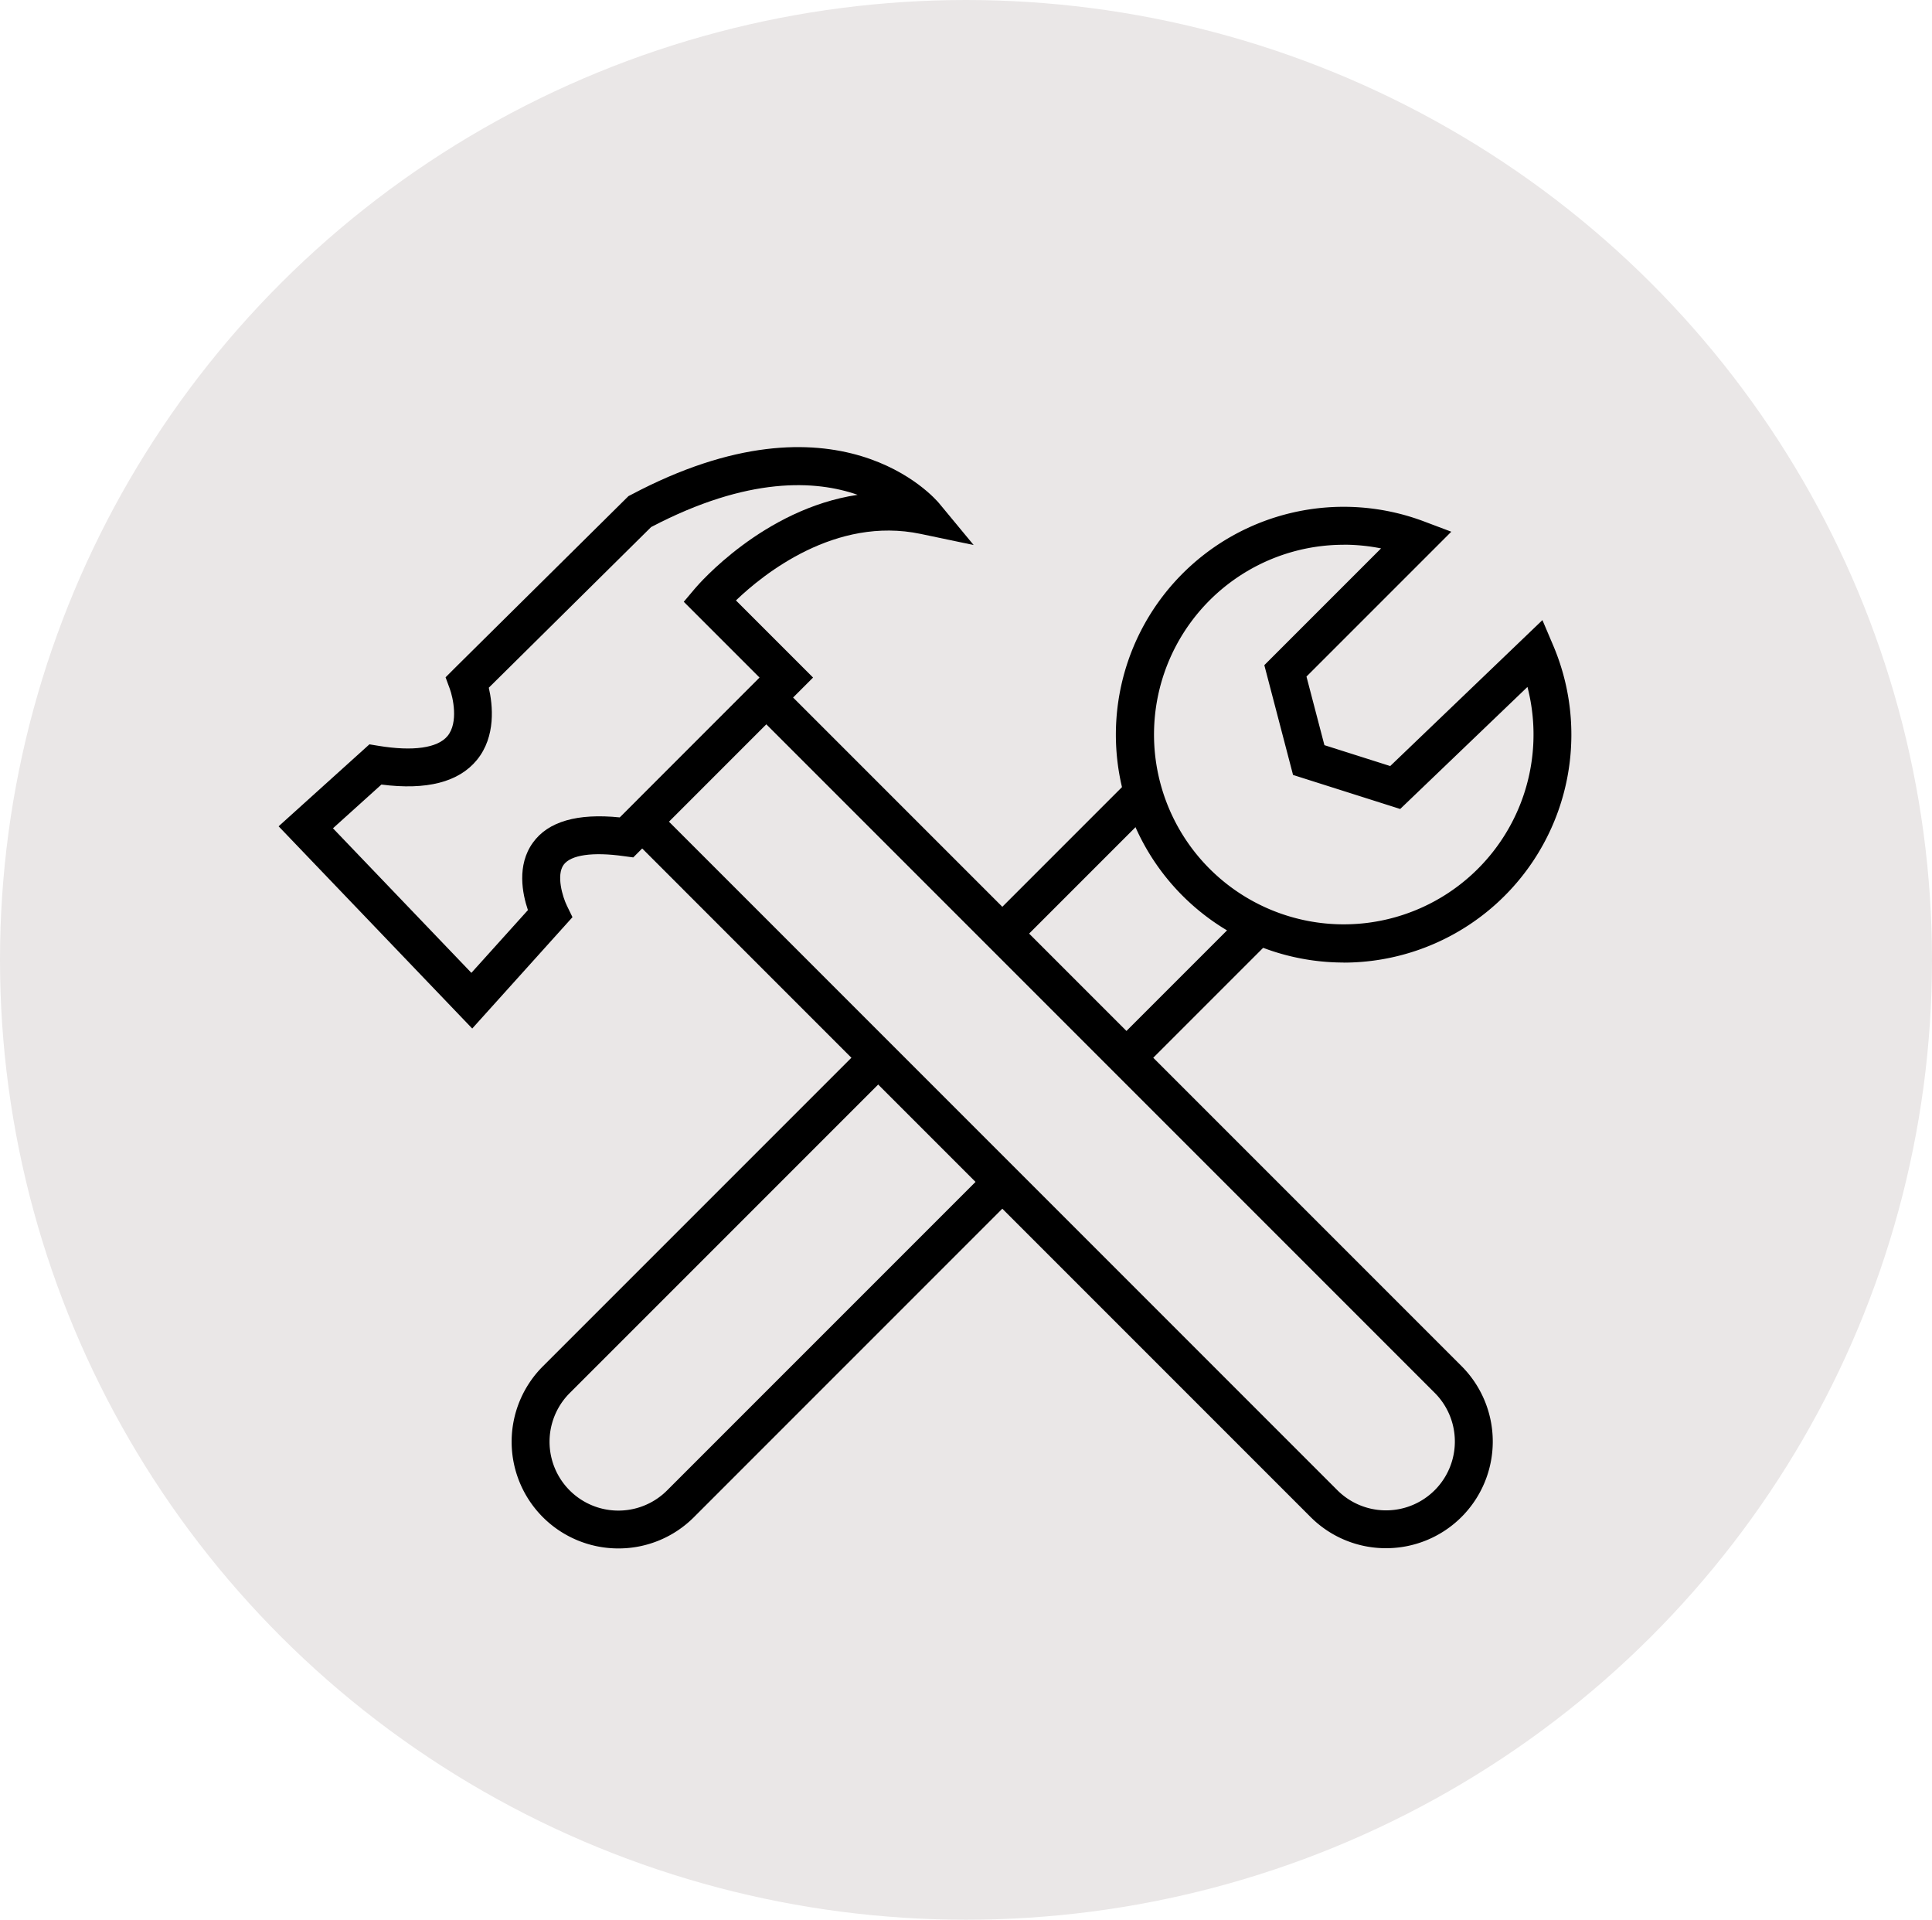
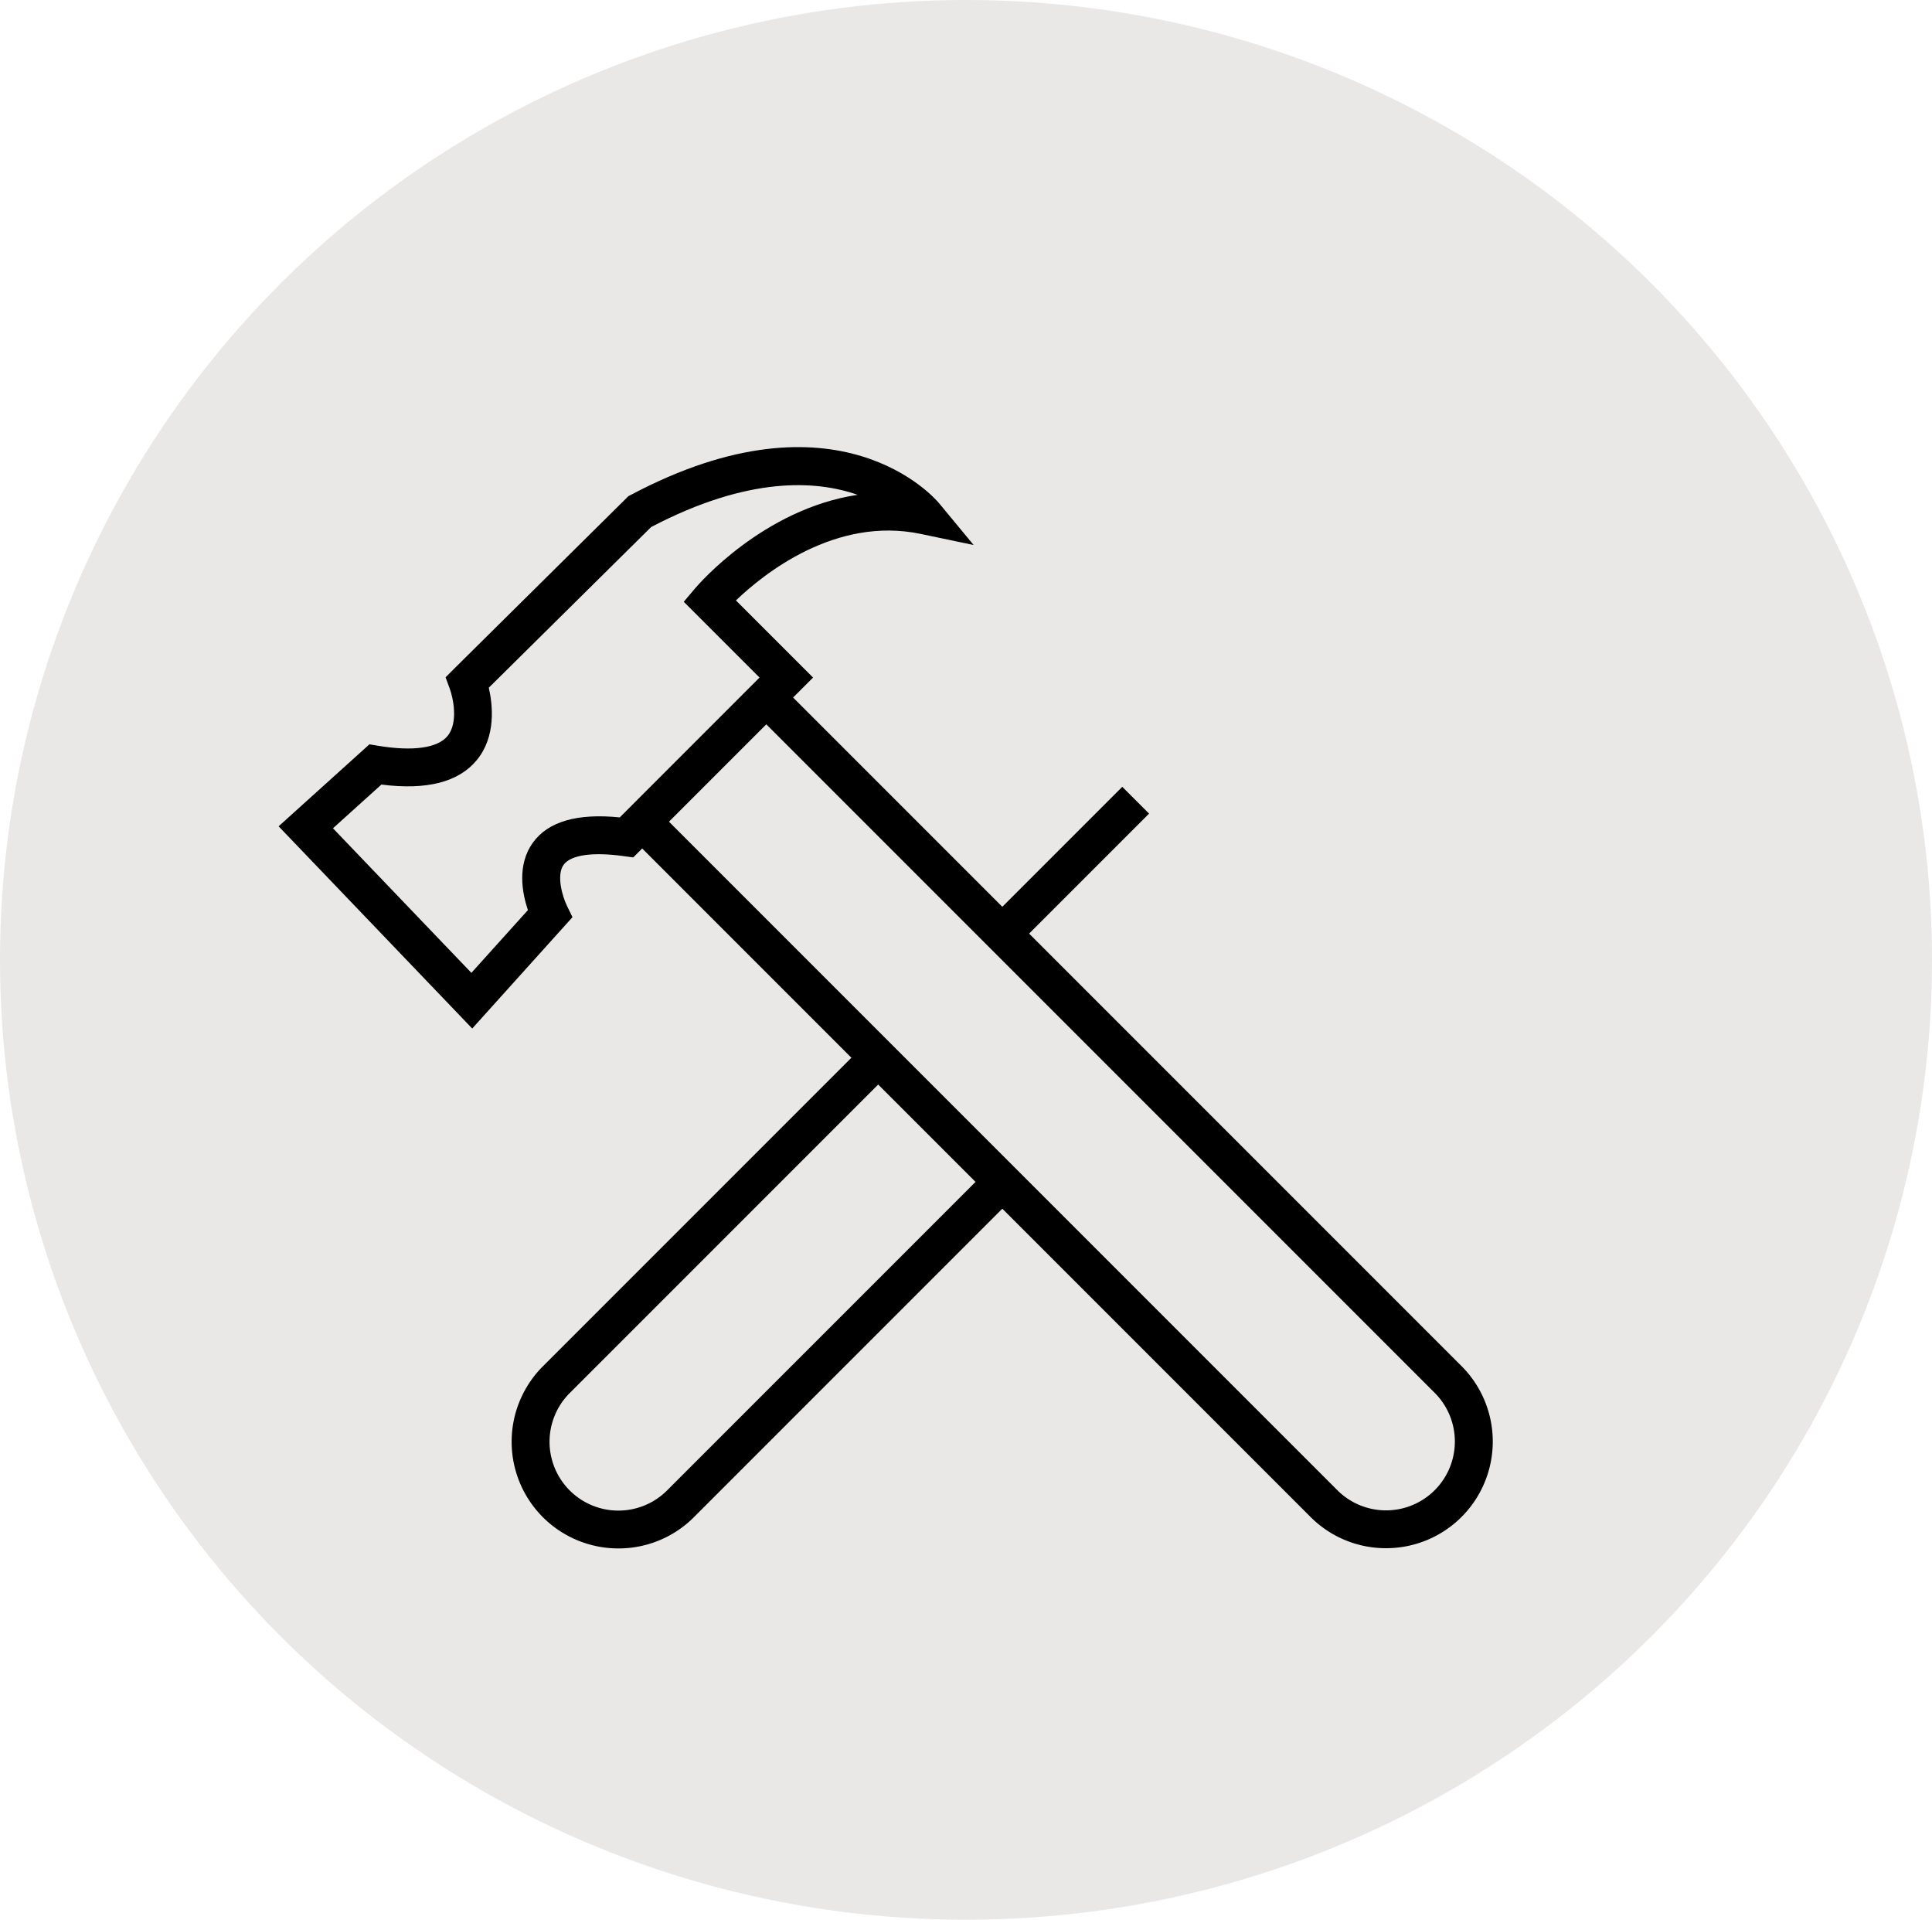
<svg xmlns="http://www.w3.org/2000/svg" width="153" height="152" viewBox="0 0 153 152">
  <g id="Grupo_22584" data-name="Grupo 22584" transform="translate(-758 -1817)">
    <ellipse id="Elipse_599" data-name="Elipse 599" cx="76.5" cy="76" rx="76.5" ry="76" transform="translate(758 1817)" fill="#eae7e7" />
    <path id="Trazado_36559" data-name="Trazado 36559" d="M527.648,57.025,512.315,41.014l7.191-6.49.713.117c2.743.452,4.687.176,5.472-.775.884-1.069.429-3.065.179-3.744l-.333-.905.683-.685,13.8-13.661.195-.1c16.394-8.7,24.091.285,24.411.671l2.731,3.3-4.2-.88c-6.746-1.412-12.439,3.171-14.625,5.267l6.107,6.107L540.4,43.477l-.741-.1c-2.466-.348-4.2-.1-4.77.68-.6.824-.087,2.54.255,3.241l.443.91ZM516.619,41.17l10.962,11.447,4.477-4.969c-.436-1.287-.9-3.554.4-5.347,1.205-1.671,3.515-2.332,6.873-1.992L550.4,29.236l-6-6,.889-1.053c.264-.313,5.415-6.3,12.88-7.415-3.3-1.157-8.655-1.482-16.353,2.551L528.96,30.04c.312,1.358.585,3.856-.943,5.722-1.439,1.755-3.98,2.406-7.561,1.946Z" transform="translate(267.749 1841.411)" />
    <path id="Trazado_36560" data-name="Trazado 36560" d="M600.014,98.172a8.424,8.424,0,0,1-5.976-2.471L540.157,41.819l2.121-2.121L596.16,93.58a5.451,5.451,0,1,0,7.708-7.71L550.023,32.025l2.121-2.122L605.99,83.749a8.447,8.447,0,0,1-5.976,14.423" transform="translate(267.749 1841.411)" />
    <rect id="Rectángulo_7365" data-name="Rectángulo 7365" width="14.553" height="3" transform="translate(836.585 1889.589) rotate(-45.001)" />
    <path id="Trazado_36561" data-name="Trazado 36561" d="M539.222,98.19a8.447,8.447,0,0,1-5.976-14.423l25.49-25.489,2.121,2.121L535.368,85.888a5.451,5.451,0,0,0,7.709,7.71l25.168-25.169,2.122,2.121L545.2,95.719a8.424,8.424,0,0,1-5.976,2.471" transform="translate(267.749 1841.411)" />
-     <rect id="Rectángulo_7366" data-name="Rectángulo 7366" width="13.993" height="3" transform="translate(846.146 1899.689) rotate(-45.001)" />
-     <path id="Trazado_36562" data-name="Trazado 36562" d="M596.651,51.8a18.042,18.042,0,1,1,6.357-34.931l2.175.82L593.714,29.158l1.421,5.431,5.211,1.654L612.4,24.688l.85,2a18.049,18.049,0,0,1-16.6,25.118m0-33.084A15.027,15.027,0,1,0,611.214,29.98l-10.078,9.662-8.485-2.694-2.275-8.694,9.244-9.244a15.158,15.158,0,0,0-2.969-.293" transform="translate(267.749 1841.411)" />
  </g>
</svg>